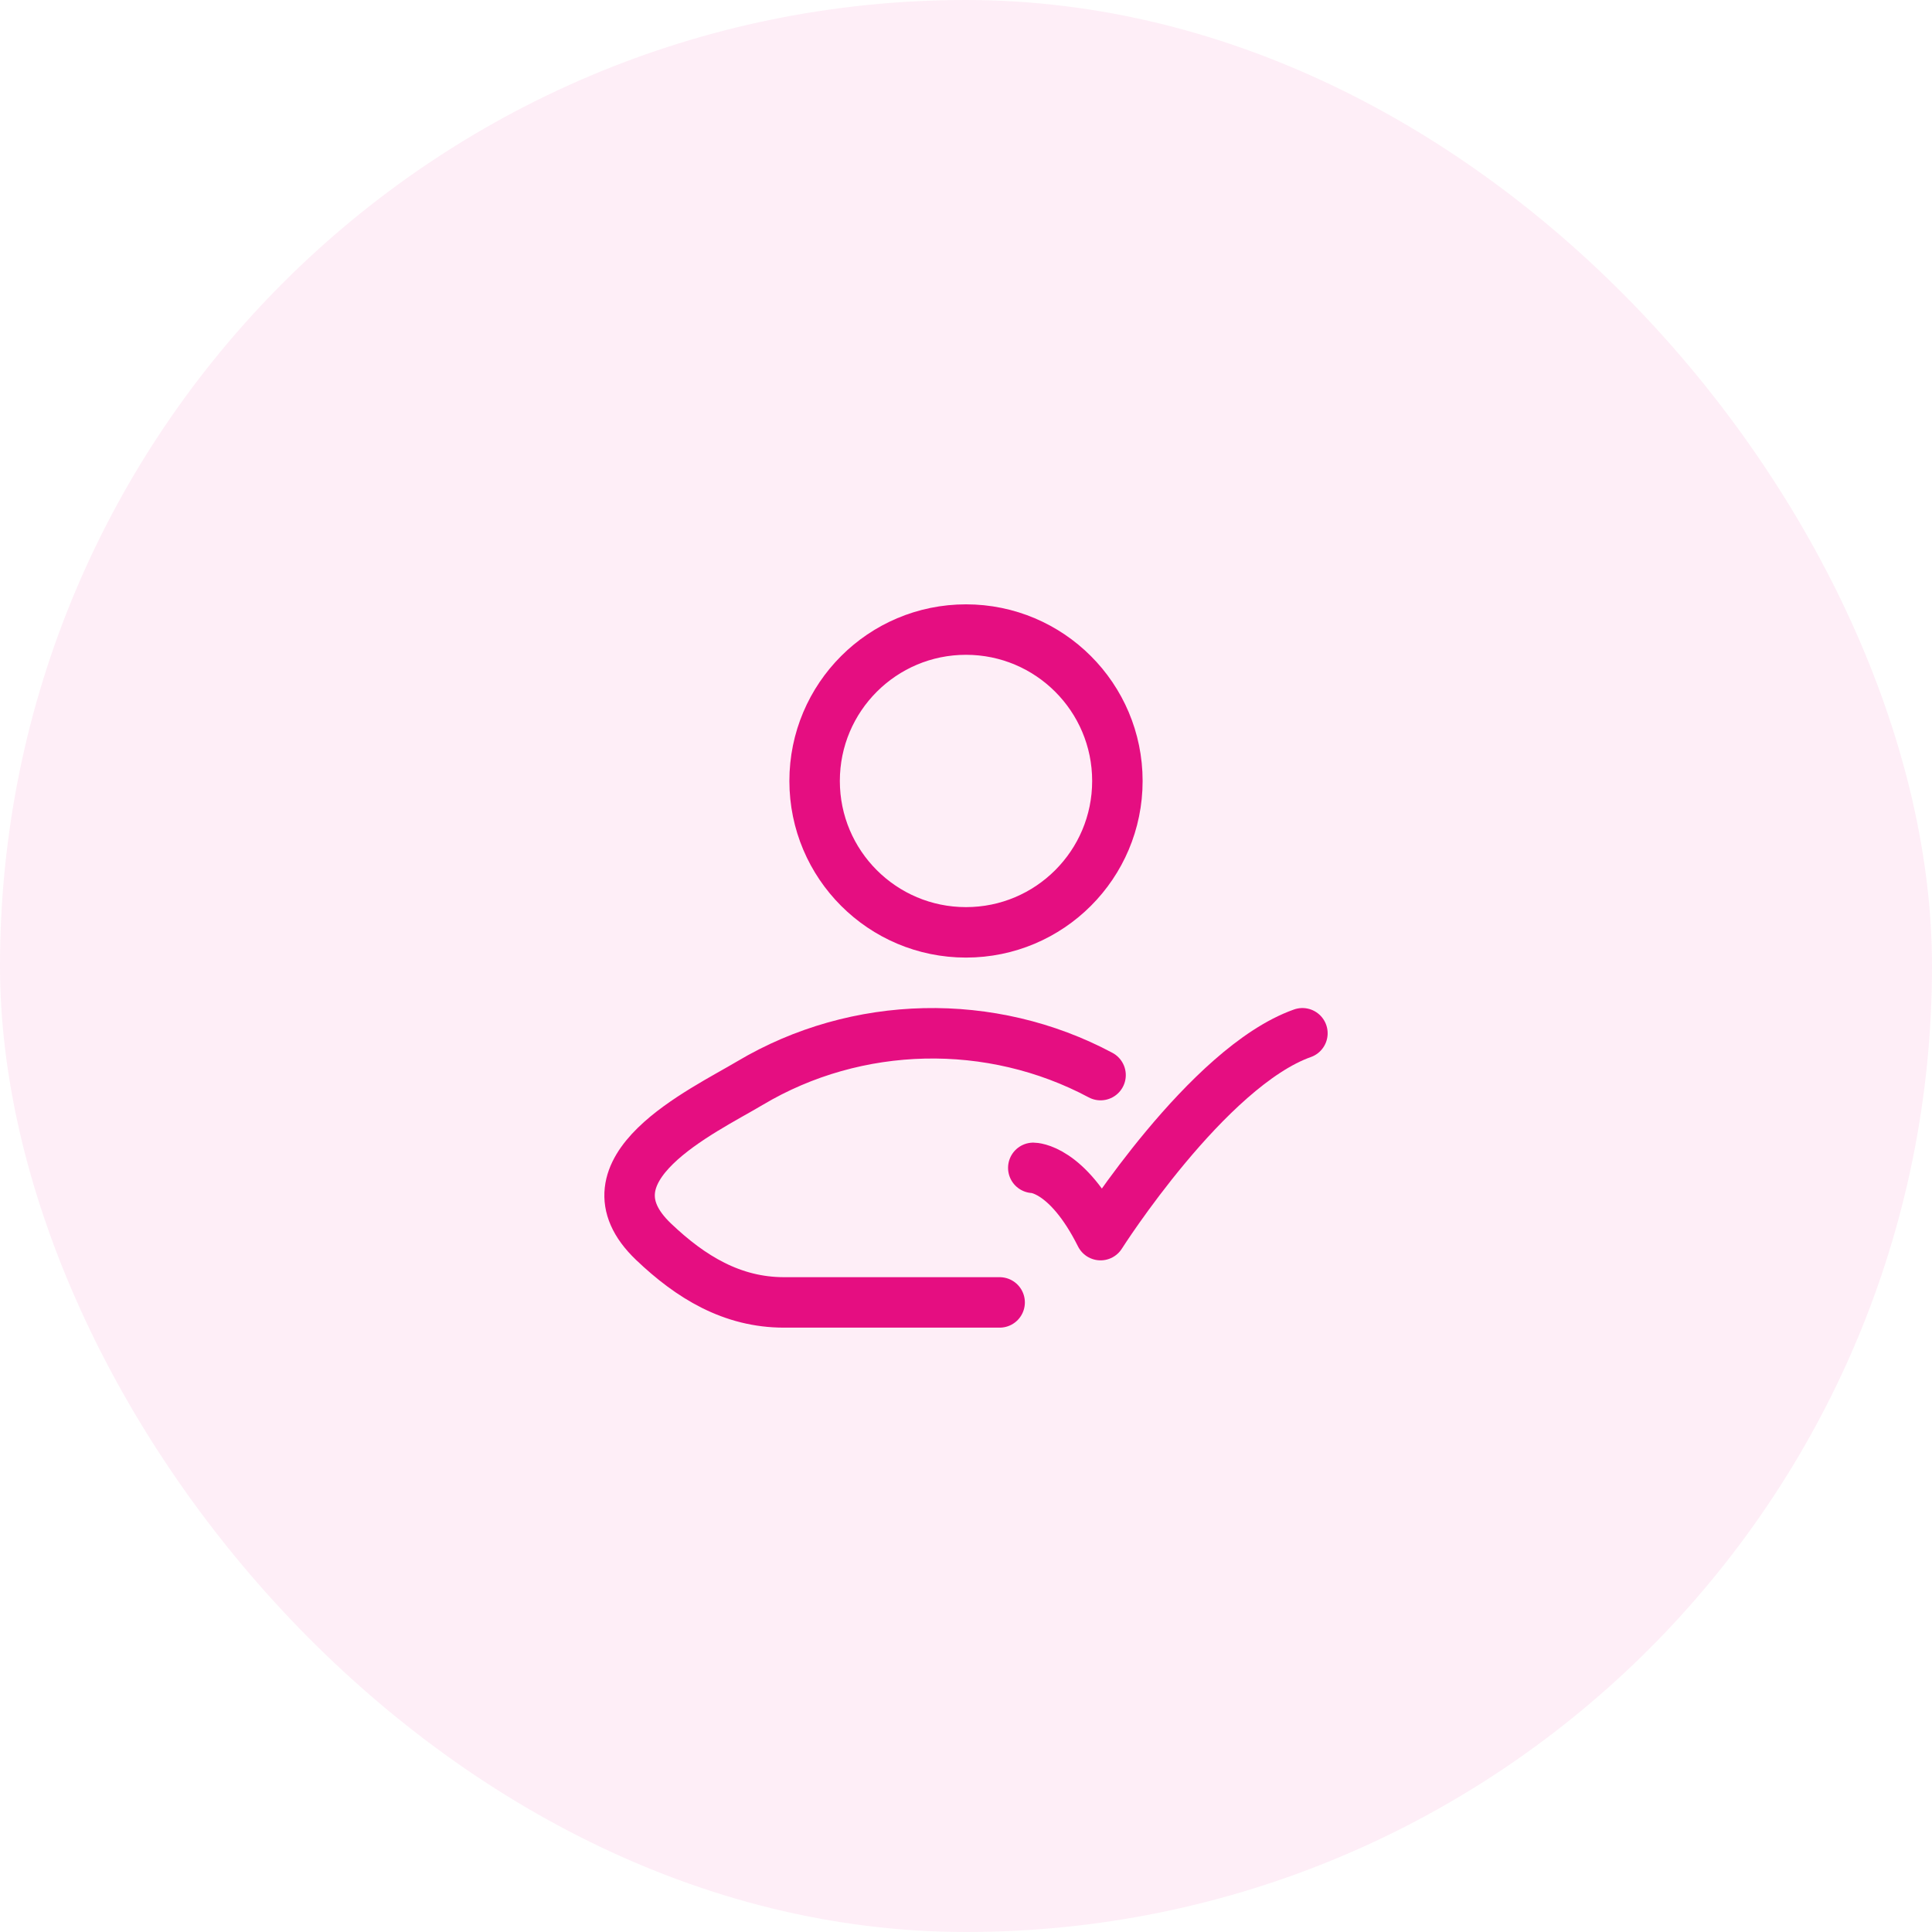
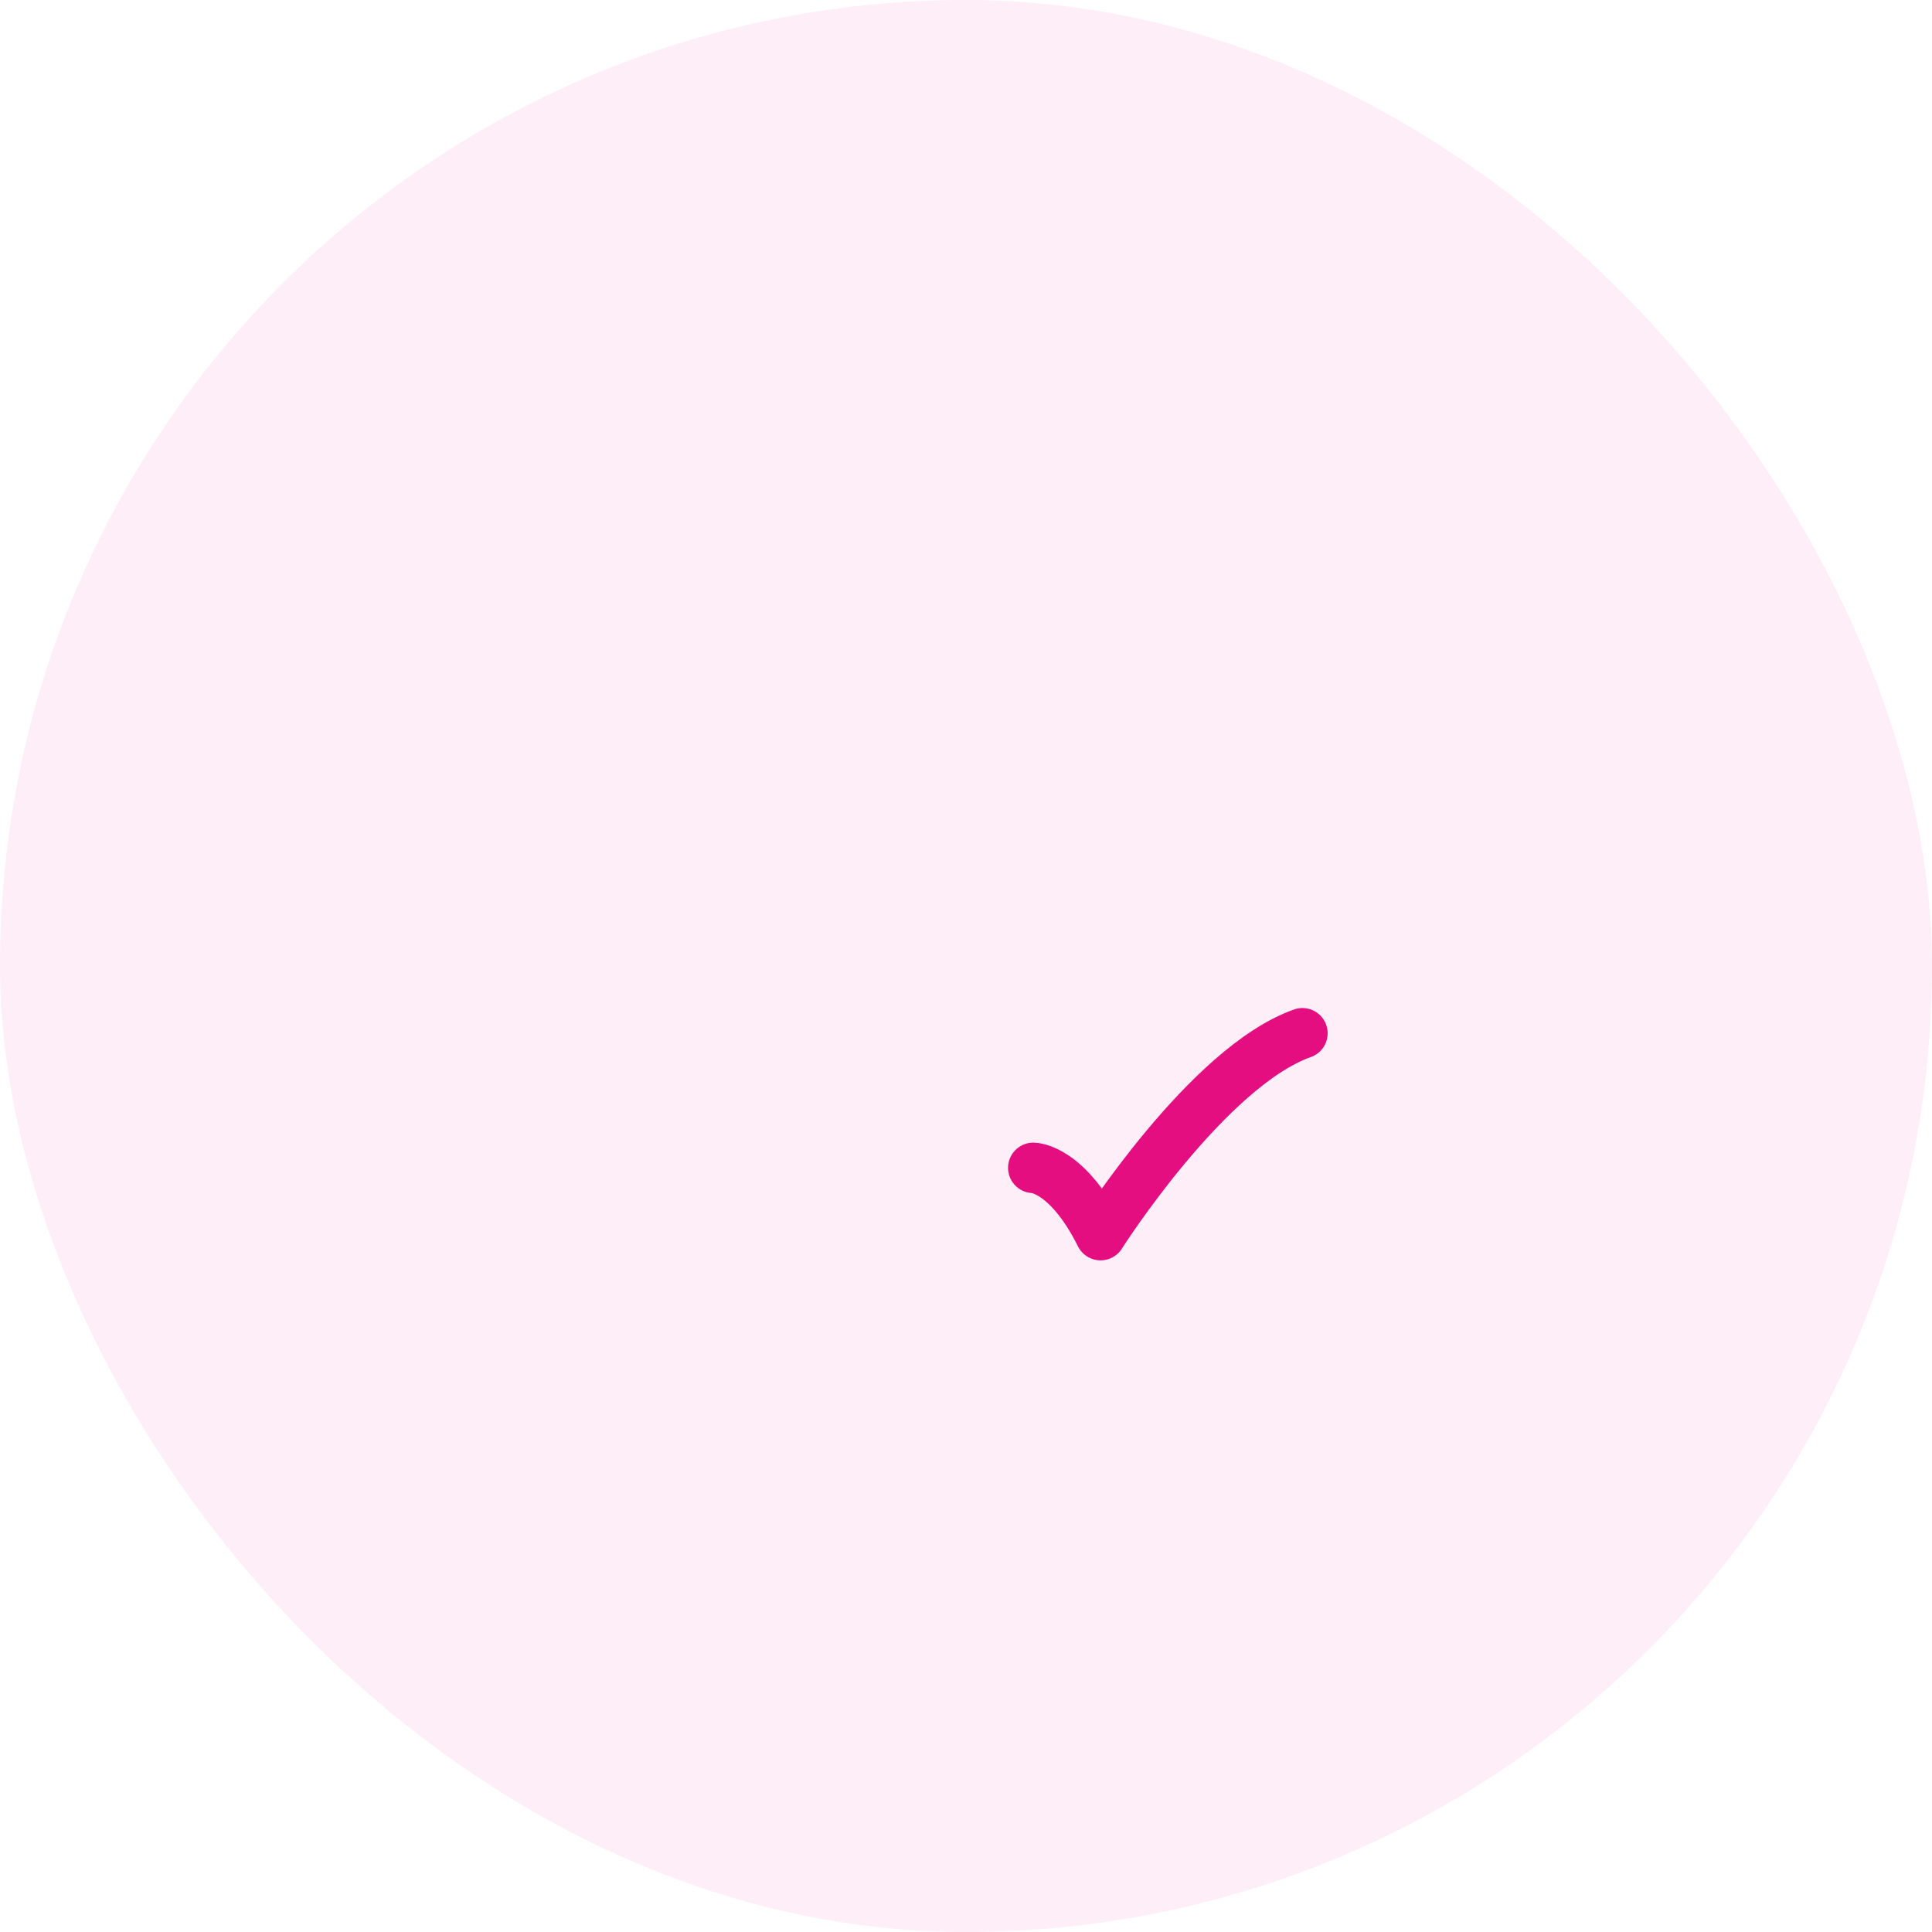
<svg xmlns="http://www.w3.org/2000/svg" width="134" height="134" viewBox="0 0 134 134" fill="none">
  <rect width="134" height="134" rx="67" fill="#E50E81" fill-opacity="0.07" />
  <path d="M71.667 81C71.667 81 74 81 76.333 85.666C76.333 85.666 83.745 74 90.333 71.666" stroke="#E50E81" stroke-width="3.5" stroke-linecap="round" stroke-linejoin="round" />
-   <path d="M69.333 90.333H54.379C50.773 90.333 47.905 88.579 45.33 86.125C40.058 81.103 48.713 77.089 52.014 75.124C59.431 70.708 68.757 70.522 76.333 74.567" stroke="#E50E81" stroke-width="3.5" stroke-linecap="round" stroke-linejoin="round" />
-   <path d="M77.5 54.166C77.5 59.965 72.799 64.666 67 64.666C61.201 64.666 56.5 59.965 56.5 54.166C56.5 48.367 61.201 43.666 67 43.666C72.799 43.666 77.5 48.367 77.5 54.166Z" stroke="#E50E81" stroke-width="3.5" />
</svg>